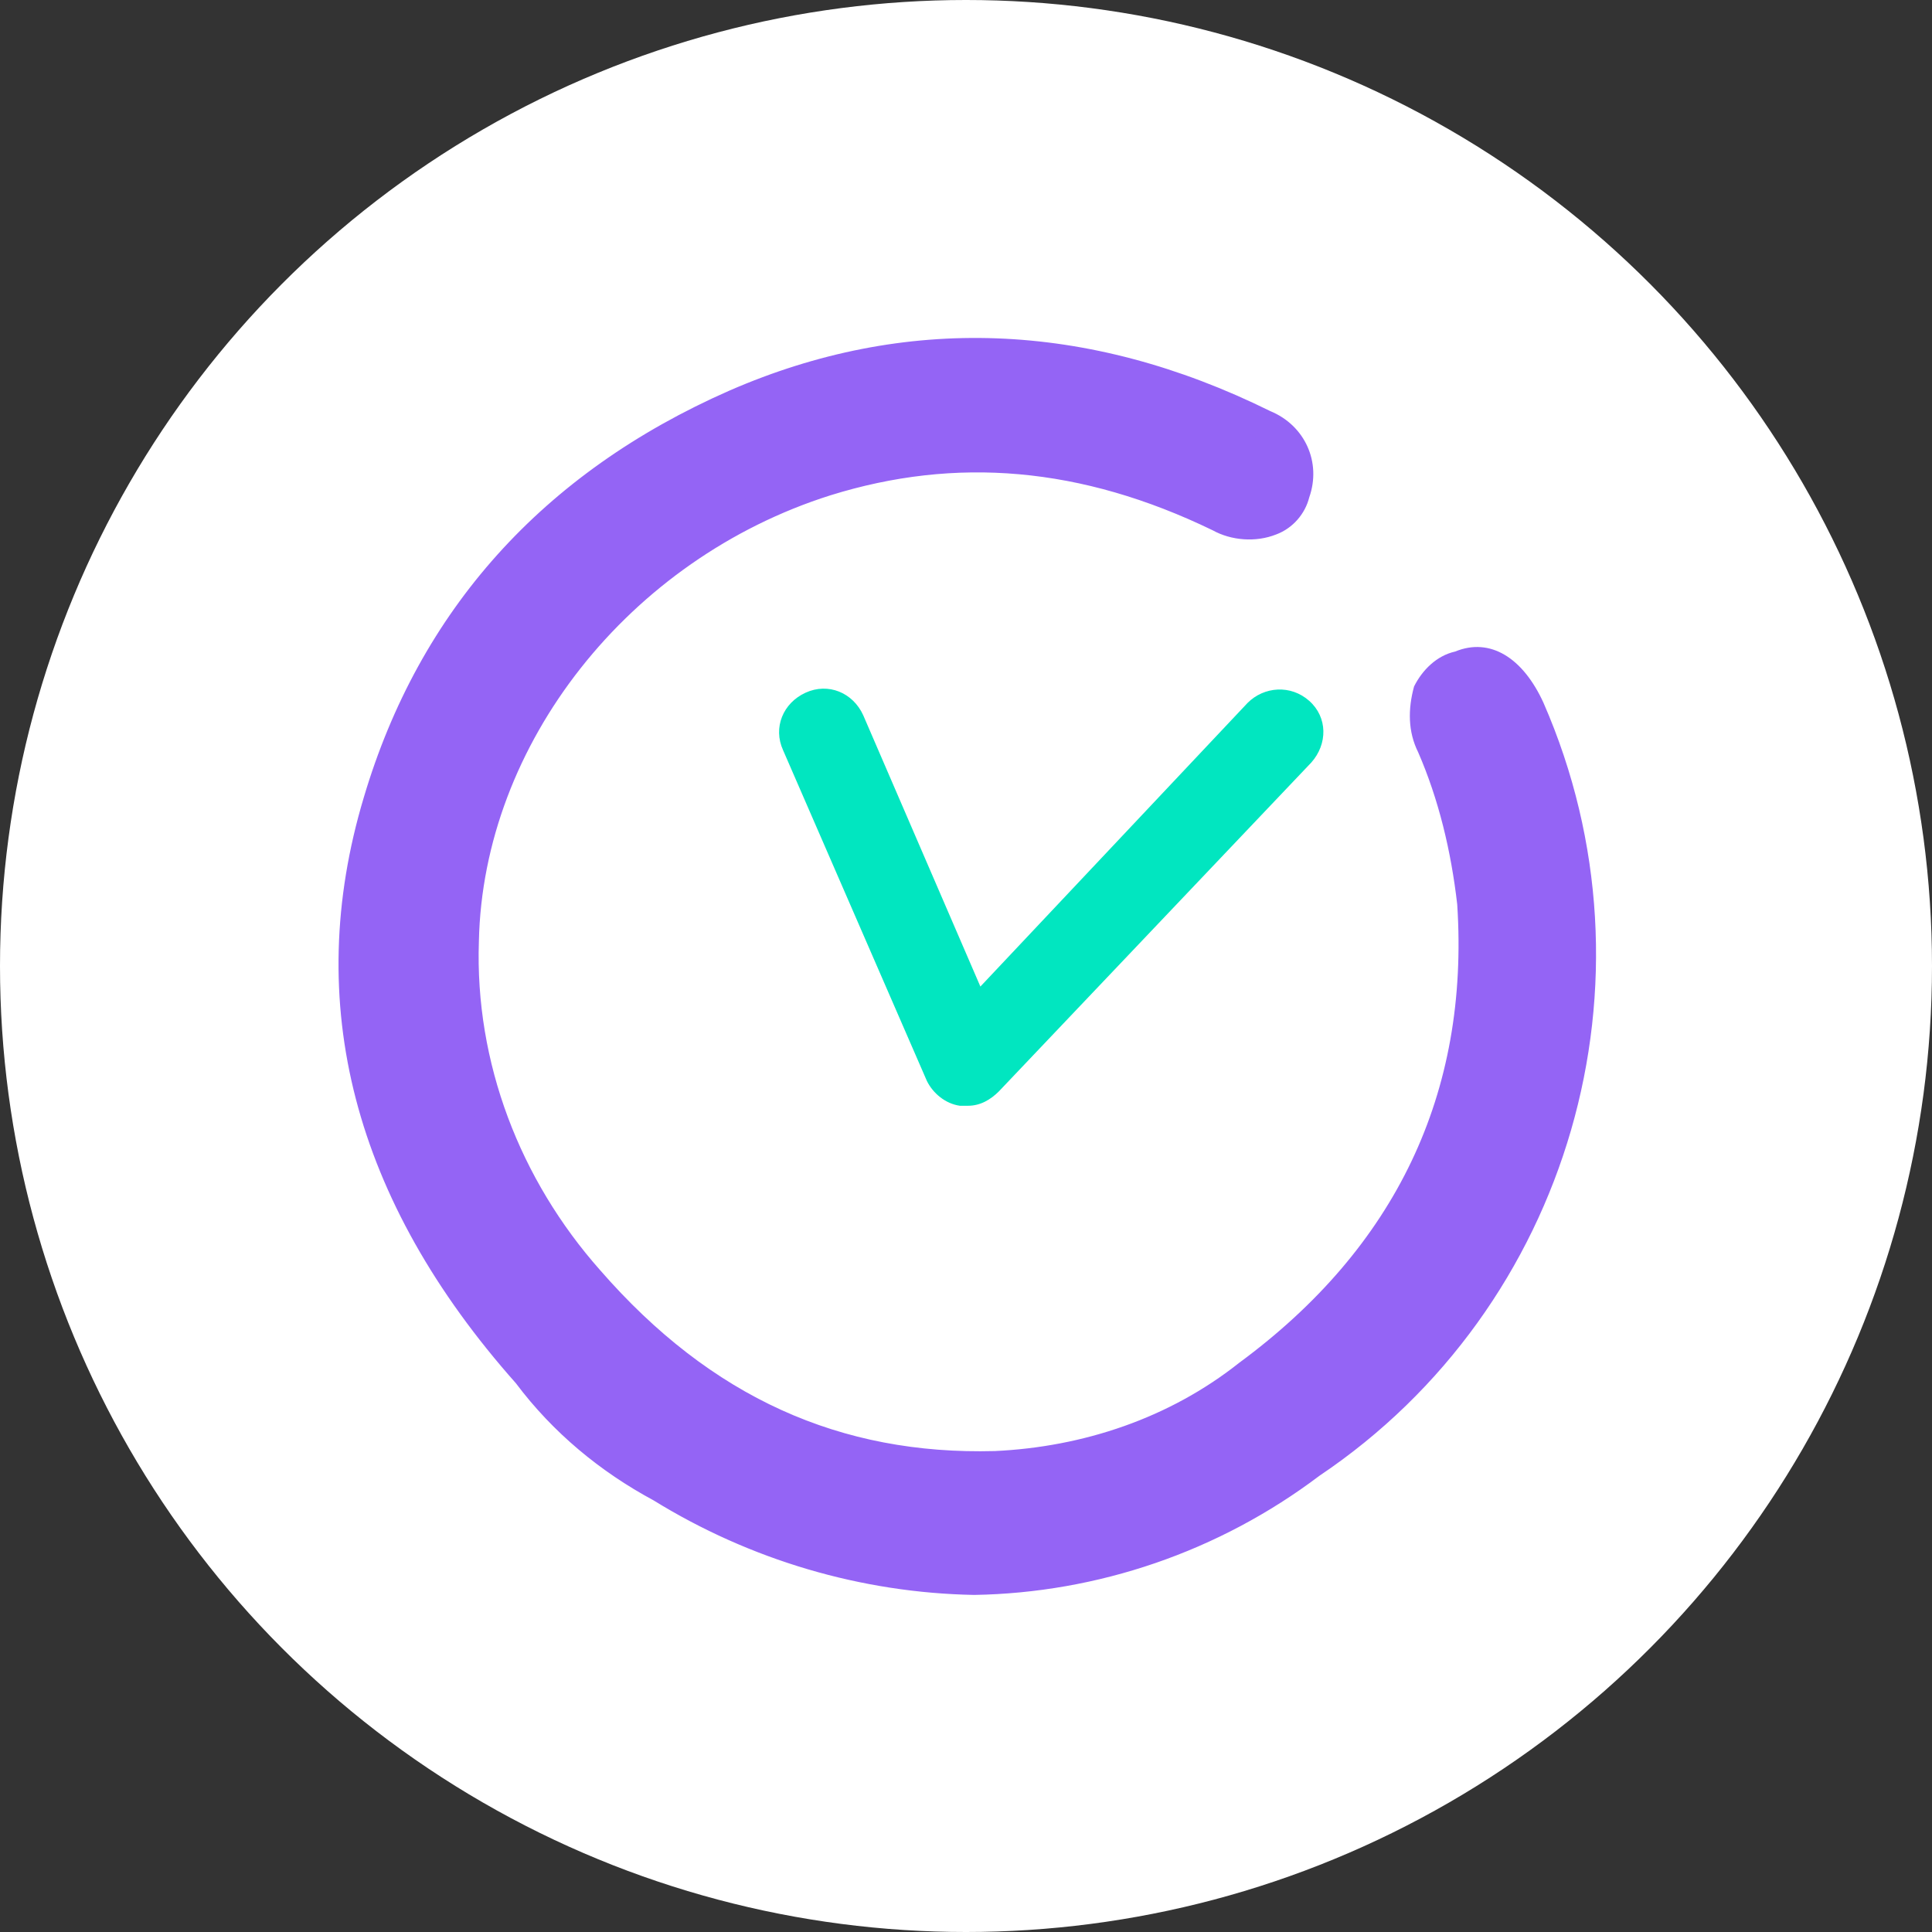
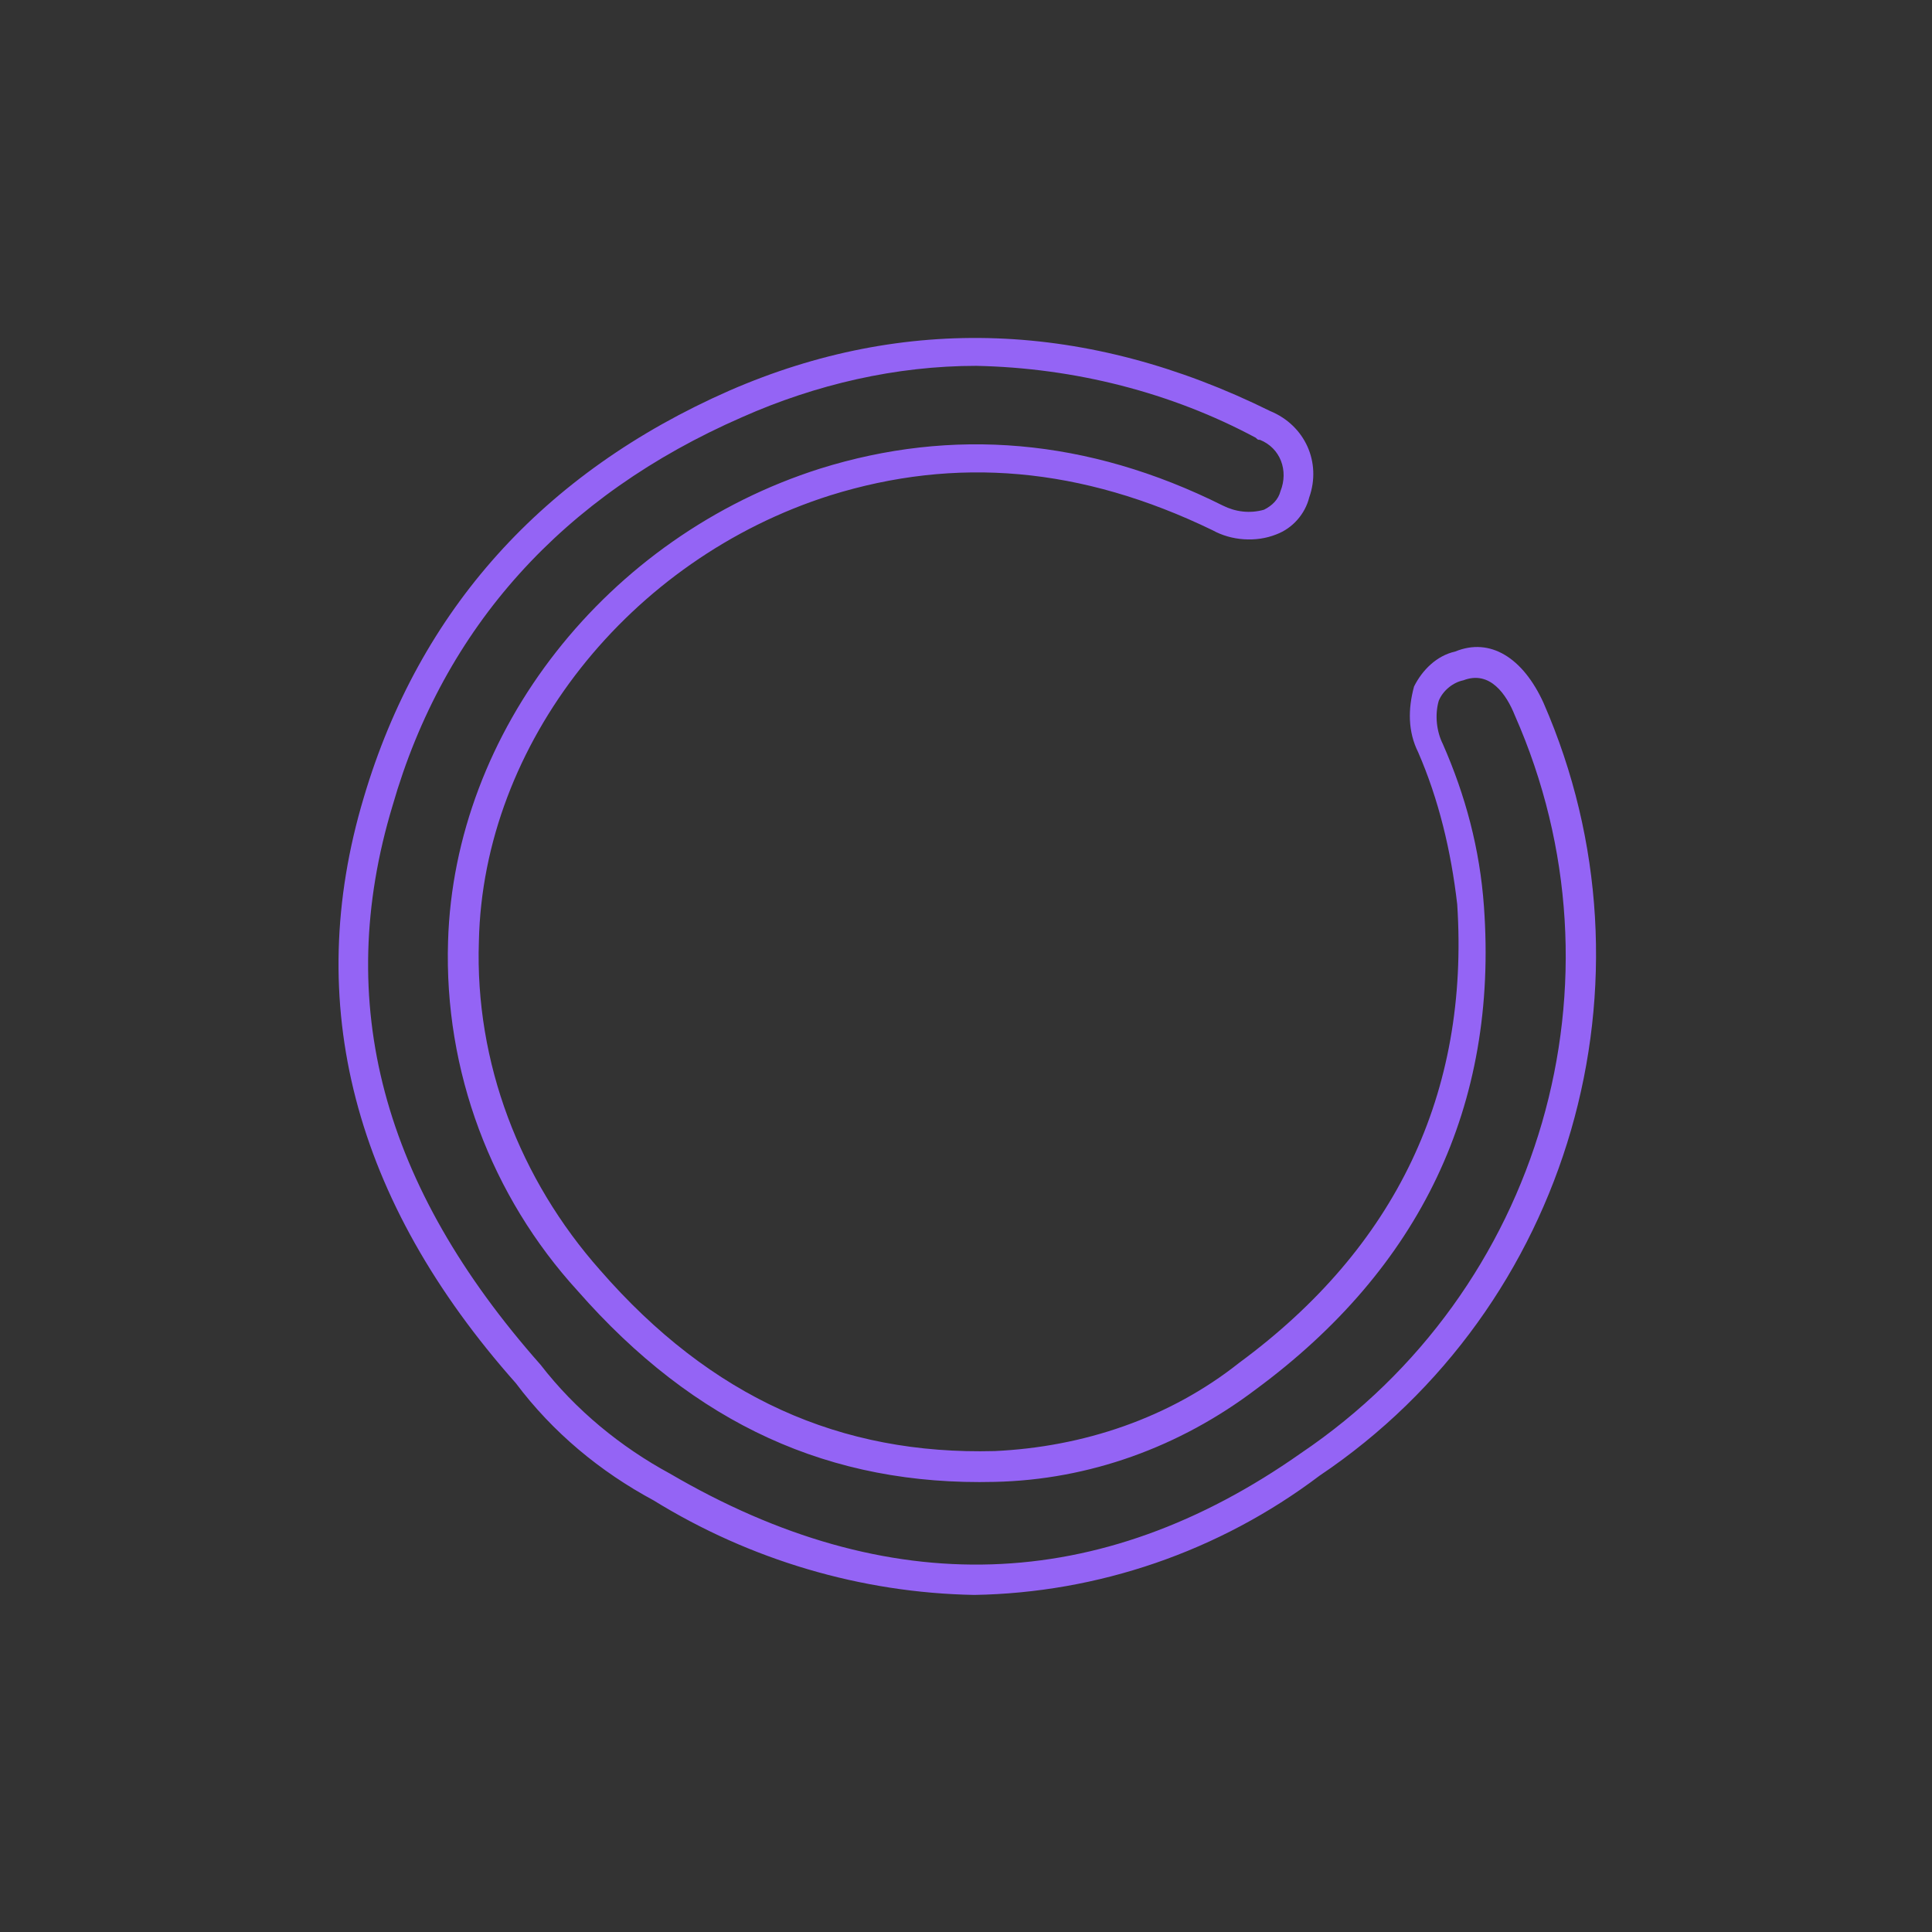
<svg xmlns="http://www.w3.org/2000/svg" version="1.1" id="Livello_1" x="0px" y="0px" viewBox="0 0 94 94" style="enable-background:new 0 0 94 94;" xml:space="preserve">
  <rect x="0" y="0" width="94" height="94" fill="#333333" stroke="none" />
  <style type="text/css">
	.st0{fill:#FFFFFF;}
	.st1{fill:none;}
	.st2{fill:#9464F5;}
	.st3{fill:#01E6C0;}
</style>
-   <circle class="st0" cx="47" cy="47" r="47" />
-   <rect x="16.5" y="16.4" class="st1" width="61" height="61.1" />
-   <path class="st2" d="M25.7,66.8c-7.1-8-10.5-17.2-7.3-27.9c2.7-9.1,8.7-15.5,17.4-19.3c8.7-3.8,17.3-3.2,25.8,1c1.3,0.5,2,2,1.5,3.3  c0,0,0,0.1,0,0.1c-0.5,1.5-2.1,2-3.8,1.2c-6.2-3-12.5-3.8-19.1-1.7C30,26.8,22.8,35.9,22.5,45.9c-0.2,6.1,2,12,6.1,16.5  c5.2,6,11.7,9.3,19.7,9.1c4.5-0.2,8.8-1.7,12.3-4.4c7.6-5.6,11.5-13.2,10.8-22.9c-0.3-2.6-0.9-5.2-2-7.6c-0.8-2.1-0.3-3.3,1.5-4  c1.4-0.5,2.6,0.2,3.4,2.1c5.7,13.2,1.3,28.7-10.7,36.8c-10.2,7.2-20.8,7.3-31.5,1C29.7,71,27.5,69.1,25.7,66.8" />
  <path class="st2" d="M47.4,77.6c-5.5-0.1-10.9-1.7-15.6-4.6c-2.6-1.4-4.9-3.3-6.7-5.7c-7.9-8.9-10.4-18.5-7.4-28.5  C20.4,29.7,26.4,23,35.5,19c8.5-3.7,17.4-3.4,26.3,1c1.7,0.7,2.5,2.5,1.9,4.2c0,0,0,0,0,0c-0.2,0.8-0.8,1.5-1.6,1.8  c-1,0.4-2.2,0.3-3.1-0.2c-6.4-3.1-12.5-3.6-18.6-1.7c-9.8,3.1-16.9,12.1-17.1,21.7c-0.2,5.9,2,11.6,5.9,16c5.4,6.2,11.7,9,19.2,8.8  c4.3-0.2,8.5-1.6,11.9-4.3c7.6-5.6,11.2-13.1,10.6-22.3c-0.3-2.6-0.9-5.1-1.9-7.4c-0.5-1-0.5-2.1-0.2-3.2c0.4-0.8,1.1-1.5,2-1.7  c1.7-0.7,3.3,0.3,4.3,2.5c5.9,13.5,1.3,29.4-10.9,37.6C59.3,75.5,53.4,77.5,47.4,77.6 M47.5,17.8c-3.9,0-7.8,0.9-11.4,2.5  c-8.7,3.8-14.5,10.2-17,18.9c-2.9,9.6-0.5,18.5,7.2,27.2l0,0c1.7,2.2,3.9,4,6.3,5.3c10.6,6.2,20.9,5.9,30.7-1  c11.7-7.9,16.1-23,10.4-35.9c-0.4-1-1.2-2.2-2.5-1.7c-0.5,0.1-1,0.5-1.2,1c-0.2,0.7-0.1,1.5,0.2,2.1c1.1,2.5,1.8,5.1,2,7.9  c0.7,9.7-3.1,17.6-11.1,23.5c-3.7,2.8-8.1,4.4-12.7,4.5c-8,0.2-14.6-2.8-20.3-9.3c-4.2-4.6-6.5-10.7-6.3-17  c0.3-10.2,7.7-19.7,18.1-23c6.4-2,13-1.5,19.6,1.8c0.6,0.3,1.3,0.4,2,0.2c0.4-0.2,0.7-0.5,0.8-0.9c0.4-1,0-2.1-1-2.5  c-0.1,0-0.1,0-0.2-0.1C57,19.1,52.3,17.9,47.5,17.8" />
-   <path class="st3" d="M47.1,53.8c-0.1,0-0.2,0-0.4,0c-0.7-0.1-1.3-0.6-1.6-1.2l-7-16.1c-0.5-1.1,0-2.3,1.1-2.8c1.1-0.5,2.3,0,2.8,1.1  l0,0l5.7,13.2l13-13.8c0.8-0.8,2.1-0.9,3-0.1s0.9,2.1,0.1,3L48.6,53.1C48.2,53.5,47.7,53.8,47.1,53.8" />
</svg>